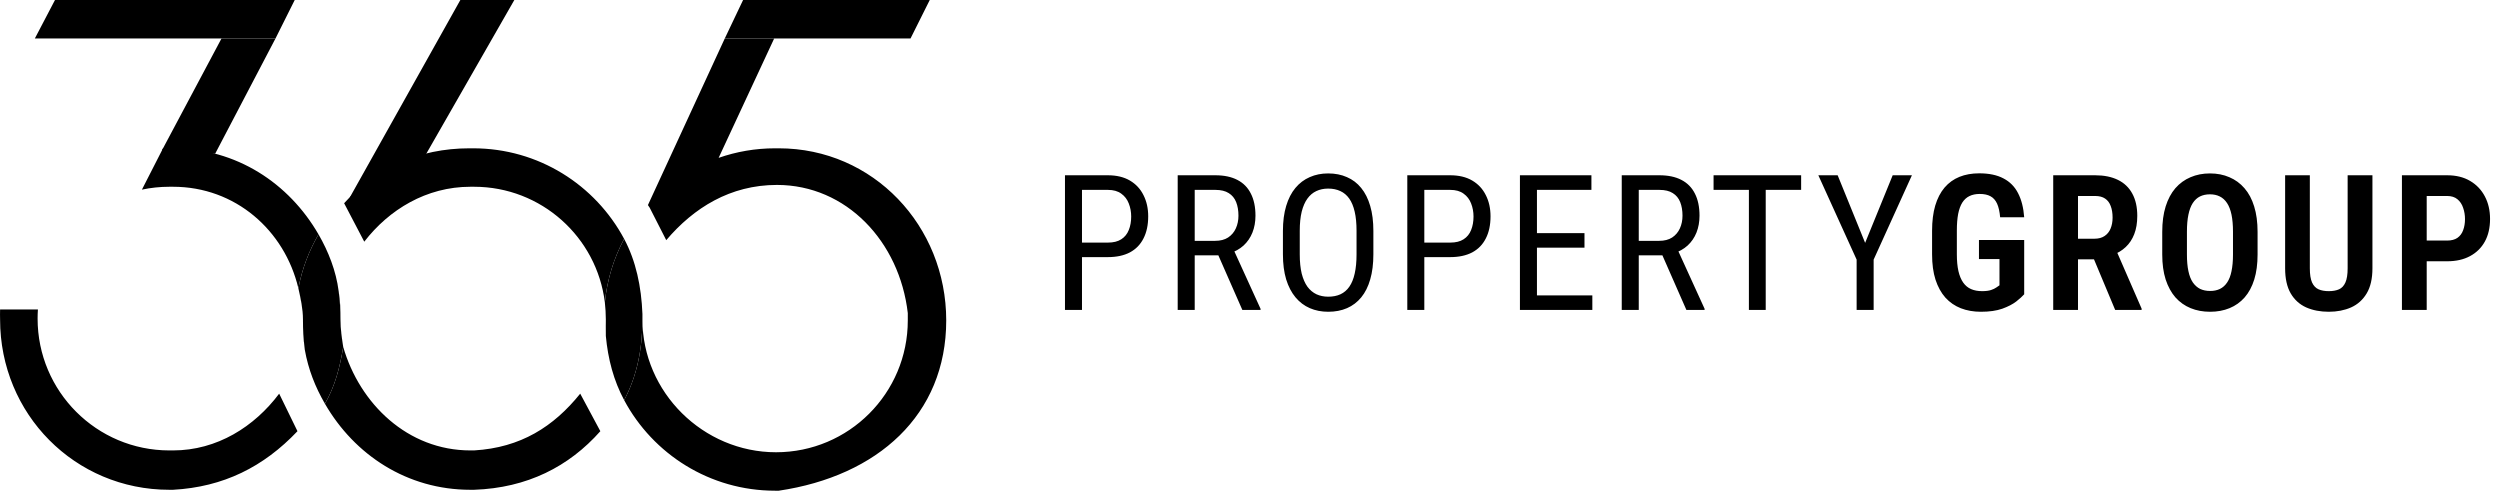
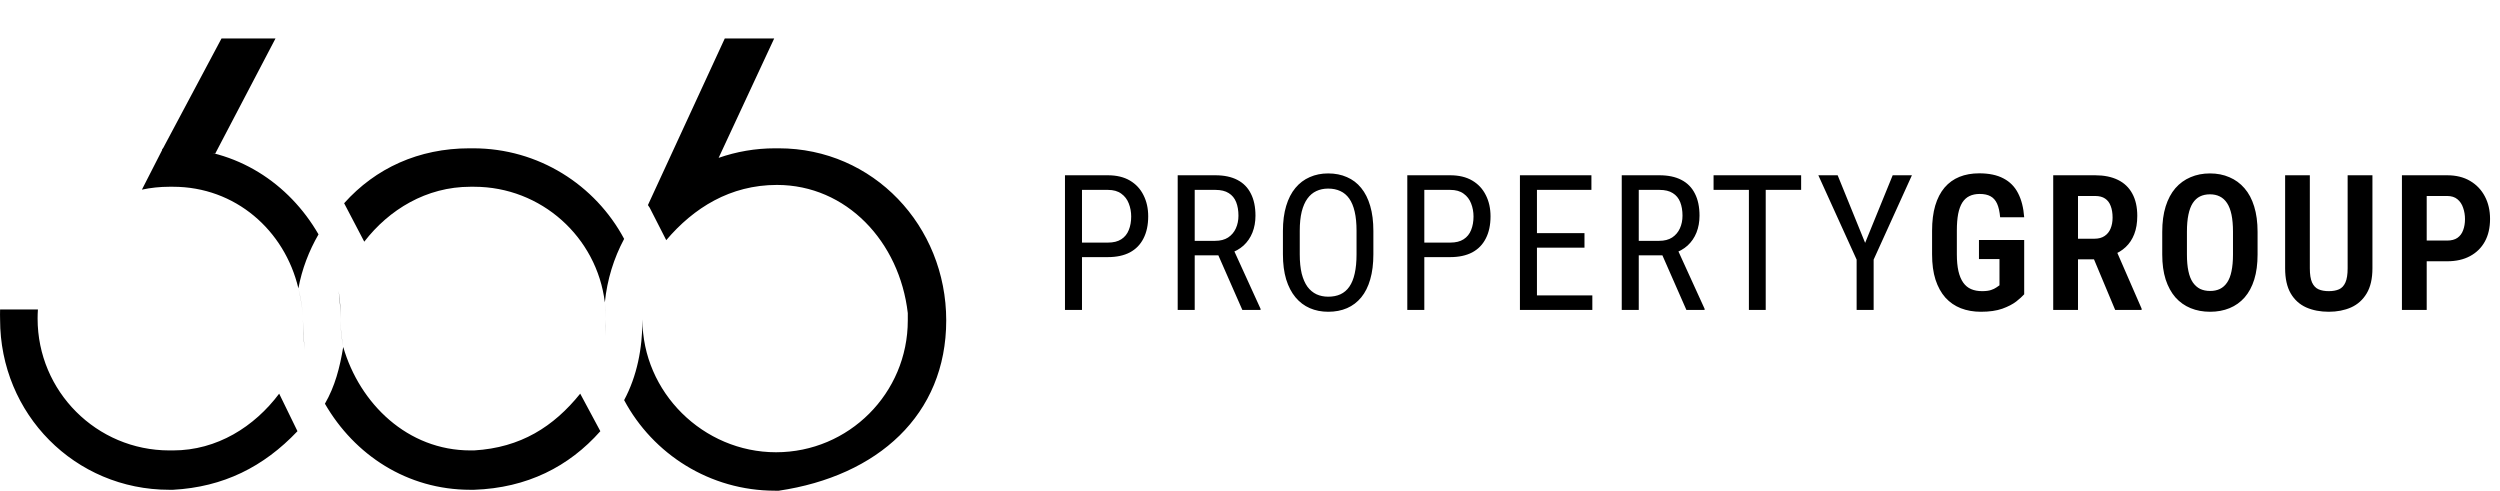
<svg xmlns="http://www.w3.org/2000/svg" width="1452" height="285" viewBox="0 0 1452 285" fill="none">
-   <path d="M31.937 0H171.176L160.016 22.332H20.245L31.937 0Z" fill="black" />
-   <path d="M431.586 0H540.002L528.841 22.332H420.957L431.586 0Z" fill="black" />
  <path d="M128.66 22.332H160.016L124.94 89.328L94.137 87.203L94.116 87.201L94.646 86.207L128.66 22.332Z" fill="black" />
-   <path d="M267.369 0H298.724L246.642 90.924L203.063 114.851L267.369 0Z" fill="black" />
-   <path d="M184.994 136.119C179.449 145.714 175.389 156.215 173.302 167.491C174.644 173.169 175.959 179.48 175.959 185.569C175.959 191.824 176.207 196.203 177.022 203.116C179.078 214.614 183.072 224.723 188.714 234.487C194.571 224.352 197.366 213.509 199.343 201.521C198.496 196.203 197.749 191.355 197.749 185.569C197.749 179.947 197.429 174.935 196.686 169.086C195.2 157.388 190.753 146.084 184.994 136.119Z" fill="black" />
-   <path d="M351.869 195.14C353.121 208.597 356.424 221.035 362.498 232.396C369.958 218.442 373.127 202.5 373.127 185.569C373.127 184.224 373.18 183.711 373.127 182.379C372.493 166.427 369.366 151.587 362.498 138.741C356.515 149.932 352.608 162.402 351.296 175.636C351.673 178.717 351.869 182.386 351.869 185.569C351.869 188.911 351.914 191.95 351.869 195.14Z" fill="black" />
  <path fill-rule="evenodd" clip-rule="evenodd" d="M449.656 22.332H420.957L376.316 119.104L377.378 120.7L386.958 139.487C402.888 120.7 424.146 107.407 451.25 107.407C491.64 107.407 522.464 140.373 527.247 181.847V186.101C527.247 228.388 492.984 262.668 450.718 262.668C408.453 262.668 373.127 227.856 373.127 185.569V182.379C373.18 183.711 373.127 184.224 373.127 185.569C373.127 202.5 369.958 218.442 362.498 232.396C379.233 263.701 412.223 285 450.187 285H452.313C509.709 276.493 549.568 241.015 549.568 186.101C549.568 131.187 507.199 86.138 452.313 86.138H450.187C438.69 86.138 427.649 88.091 417.378 91.684L449.656 22.332ZM100.494 86.138C137.286 86.138 167.813 106.39 184.994 136.119C179.449 145.714 175.389 156.215 173.302 167.491C165.322 133.732 136.674 108.47 100.494 108.47H98.368C92.901 108.47 87.567 109.044 82.424 110.134L94.137 87.203L94.116 87.201L94.646 86.207C95.881 86.161 97.122 86.138 98.368 86.138H100.494ZM173.302 167.491C174.644 173.169 175.959 179.48 175.959 185.569C175.959 191.824 176.207 196.203 177.022 203.116C176.463 197.799 175.959 191.583 175.959 185.569C175.959 179.345 174.586 173.34 173.302 167.491ZM211.566 140.373L199.875 118.041C218.074 97.657 243.215 86.138 272.683 86.138H274.809C312.772 86.138 345.762 107.436 362.498 138.741C356.515 149.932 352.608 162.402 351.296 175.636C346.664 137.784 314.424 108.47 275.34 108.47H273.215C247.609 108.47 225.916 121.763 211.566 140.373ZM351.296 175.636C351.673 178.717 351.869 182.386 351.869 185.569C351.869 188.911 351.914 191.95 351.869 195.14C351.982 189.291 351.869 188.716 351.869 185.569C351.869 182.217 351.648 179.188 351.296 175.636ZM336.988 228.638L348.68 250.438C330.474 270.995 306.164 283.405 275.34 284.468H273.215C236.422 284.468 205.895 264.217 188.714 234.487C194.571 224.352 197.366 213.509 199.343 201.521C208.909 234.487 236.732 261.604 273.215 261.604H275.34C302.444 260.009 321.576 247.78 336.988 228.638ZM199.343 201.521C198.496 196.203 197.749 191.355 197.749 185.569C197.749 179.947 197.429 174.935 196.686 169.086C197.688 174.935 197.749 179.803 197.749 185.569C197.749 191.123 198.311 195.672 199.343 201.521ZM172.771 250.438L162.142 228.638C147.793 247.78 126.099 261.604 100.494 261.604H98.368C56.102 261.604 21.839 227.324 21.839 185.037C21.839 183.25 21.901 181.477 22.021 179.72H0.05C-0.062 181.655 0.05 183.606 0.05 185.569C0.05 240.483 43.481 284.468 98.368 284.468H100.494C129.723 282.873 153.107 271.175 172.771 250.438Z" fill="black" />
  <path d="M643.458 149.331H626.378V140.898H643.458C646.681 140.898 649.277 140.254 651.246 138.965C653.251 137.676 654.701 135.885 655.597 133.594C656.528 131.302 656.993 128.688 656.993 125.752C656.993 123.066 656.528 120.542 655.597 118.179C654.701 115.815 653.251 113.918 651.246 112.485C649.277 111.017 646.681 110.283 643.458 110.283H628.419V180H618.536V101.797H643.458C648.507 101.797 652.768 102.817 656.241 104.858C659.715 106.899 662.346 109.728 664.137 113.345C665.963 116.925 666.876 121.025 666.876 125.645C666.876 130.658 665.963 134.937 664.137 138.481C662.346 142.026 659.715 144.73 656.241 146.592C652.768 148.418 648.507 149.331 643.458 149.331ZM684.005 101.797H705.866C710.95 101.797 715.212 102.692 718.649 104.482C722.122 106.273 724.736 108.923 726.491 112.432C728.281 115.905 729.176 120.184 729.176 125.269C729.176 128.849 728.586 132.126 727.404 135.098C726.222 138.034 724.504 140.54 722.248 142.617C719.992 144.658 717.253 146.18 714.03 147.183L711.344 148.311H691.847L691.74 139.878H705.758C708.766 139.878 711.273 139.233 713.278 137.944C715.283 136.619 716.787 134.847 717.79 132.627C718.792 130.407 719.294 127.954 719.294 125.269C719.294 122.261 718.846 119.629 717.951 117.373C717.056 115.117 715.623 113.381 713.654 112.163C711.72 110.91 709.124 110.283 705.866 110.283H693.888V180H684.005V101.797ZM721.549 180L705.973 144.551L716.232 144.497L732.13 179.355V180H721.549ZM797.654 134.131V147.72C797.654 153.234 797.045 158.086 795.827 162.275C794.646 166.429 792.909 169.902 790.617 172.695C788.326 175.488 785.569 177.583 782.346 178.979C779.123 180.376 775.489 181.074 771.443 181.074C767.54 181.074 763.977 180.376 760.754 178.979C757.531 177.583 754.756 175.488 752.429 172.695C750.101 169.902 748.293 166.429 747.004 162.275C745.751 158.086 745.124 153.234 745.124 147.72V134.131C745.124 128.617 745.751 123.783 747.004 119.629C748.257 115.439 750.048 111.948 752.375 109.155C754.703 106.362 757.478 104.268 760.7 102.871C763.923 101.439 767.486 100.723 771.389 100.723C775.435 100.723 779.07 101.439 782.292 102.871C785.551 104.268 788.308 106.362 790.564 109.155C792.855 111.948 794.61 115.439 795.827 119.629C797.045 123.783 797.654 128.617 797.654 134.131ZM787.878 147.72V134.023C787.878 129.727 787.52 126.038 786.804 122.959C786.088 119.844 785.031 117.301 783.635 115.332C782.238 113.363 780.52 111.912 778.479 110.981C776.438 110.015 774.074 109.531 771.389 109.531C768.847 109.531 766.555 110.015 764.514 110.981C762.509 111.912 760.79 113.363 759.358 115.332C757.925 117.301 756.815 119.844 756.028 122.959C755.276 126.038 754.9 129.727 754.9 134.023V147.72C754.9 152.052 755.276 155.776 756.028 158.892C756.815 161.971 757.925 164.513 759.358 166.519C760.826 168.488 762.58 169.956 764.621 170.923C766.662 171.854 768.936 172.319 771.443 172.319C774.128 172.319 776.491 171.854 778.532 170.923C780.609 169.956 782.328 168.488 783.689 166.519C785.085 164.513 786.124 161.971 786.804 158.892C787.52 155.776 787.878 152.052 787.878 147.72ZM842.283 149.331H825.203V140.898H842.283C845.506 140.898 848.102 140.254 850.071 138.965C852.076 137.676 853.526 135.885 854.422 133.594C855.353 131.302 855.818 128.688 855.818 125.752C855.818 123.066 855.353 120.542 854.422 118.179C853.526 115.815 852.076 113.918 850.071 112.485C848.102 111.017 845.506 110.283 842.283 110.283H827.244V180H817.361V101.797H842.283C847.332 101.797 851.593 102.817 855.066 104.858C858.54 106.899 861.171 109.728 862.962 113.345C864.788 116.925 865.701 121.025 865.701 125.645C865.701 130.658 864.788 134.937 862.962 138.481C861.171 142.026 858.54 144.73 855.066 146.592C851.593 148.418 847.332 149.331 842.283 149.331ZM924.832 171.567V180H890.887V171.567H924.832ZM892.66 101.797V180H882.777V101.797H892.66ZM920.267 135.42V143.853H890.887V135.42H920.267ZM924.295 101.797V110.283H890.887V101.797H924.295ZM941.908 101.797H963.769C968.853 101.797 973.114 102.692 976.552 104.482C980.025 106.273 982.639 108.923 984.394 112.432C986.184 115.905 987.079 120.184 987.079 125.269C987.079 128.849 986.488 132.126 985.307 135.098C984.125 138.034 982.406 140.54 980.15 142.617C977.895 144.658 975.155 146.18 971.933 147.183L969.247 148.311H949.75L949.643 139.878H963.661C966.669 139.878 969.175 139.233 971.181 137.944C973.186 136.619 974.69 134.847 975.692 132.627C976.695 130.407 977.196 127.954 977.196 125.269C977.196 122.261 976.749 119.629 975.854 117.373C974.958 115.117 973.526 113.381 971.557 112.163C969.623 110.91 967.027 110.283 963.769 110.283H951.791V180H941.908V101.797ZM979.452 180L963.876 144.551L974.135 144.497L990.033 179.355V180H979.452ZM1025.53 101.797V180H1015.76V101.797H1025.53ZM1046.1 101.797V110.283H995.239V101.797H1046.1ZM1067.31 101.797L1083.27 141.06L1099.27 101.797H1110.44L1088.21 150.781V180H1078.33V150.781L1056.09 101.797H1067.31ZM1175.65 139.395V170.923C1174.61 172.104 1173.07 173.501 1171.03 175.112C1168.99 176.688 1166.28 178.084 1162.92 179.302C1159.59 180.483 1155.45 181.074 1150.51 181.074C1146.25 181.074 1142.36 180.394 1138.85 179.033C1135.38 177.673 1132.39 175.614 1129.88 172.856C1127.41 170.063 1125.5 166.59 1124.14 162.437C1122.81 158.283 1122.15 153.377 1122.15 147.72V134.077C1122.15 128.455 1122.76 123.568 1123.98 119.414C1125.23 115.225 1127.04 111.733 1129.4 108.94C1131.8 106.147 1134.68 104.071 1138.05 102.71C1141.41 101.349 1145.24 100.669 1149.54 100.669C1155.24 100.669 1159.93 101.654 1163.61 103.623C1167.34 105.557 1170.17 108.421 1172.1 112.217C1174.07 116.012 1175.25 120.667 1175.65 126.182H1161.68C1161.39 122.887 1160.8 120.256 1159.91 118.286C1159.01 116.317 1157.74 114.884 1156.09 113.989C1154.48 113.094 1152.39 112.646 1149.81 112.646C1147.52 112.646 1145.53 113.058 1143.85 113.882C1142.2 114.67 1140.82 115.923 1139.71 117.642C1138.64 119.36 1137.83 121.562 1137.3 124.248C1136.79 126.934 1136.54 130.174 1136.54 133.97V147.72C1136.54 151.515 1136.85 154.774 1137.46 157.495C1138.1 160.216 1139.03 162.437 1140.25 164.155C1141.47 165.874 1142.99 167.127 1144.82 167.915C1146.64 168.703 1148.77 169.097 1151.21 169.097C1153.36 169.097 1155.07 168.882 1156.36 168.452C1157.65 168.022 1158.67 167.539 1159.42 167.002C1160.21 166.429 1160.84 165.999 1161.3 165.713V150.459H1149.38V139.395H1175.65ZM1192.51 101.797H1216.84C1222.03 101.797 1226.45 102.692 1230.1 104.482C1233.76 106.273 1236.53 108.923 1238.43 112.432C1240.36 115.941 1241.33 120.256 1241.33 125.376C1241.33 129.458 1240.74 133.003 1239.56 136.011C1238.41 138.983 1236.76 141.471 1234.62 143.477C1232.5 145.482 1229.94 147.039 1226.93 148.149L1222.58 150.62H1202.44L1202.39 138.643H1216.52C1218.84 138.643 1220.78 138.123 1222.32 137.085C1223.89 136.047 1225.06 134.614 1225.81 132.788C1226.59 130.926 1226.99 128.796 1226.99 126.396C1226.99 123.783 1226.63 121.545 1225.91 119.683C1225.23 117.785 1224.14 116.335 1222.64 115.332C1221.17 114.329 1219.24 113.828 1216.84 113.828H1206.9V180H1192.51V101.797ZM1228.49 180L1213.83 144.98H1228.92L1243.85 179.248V180H1228.49ZM1311.2 134.668V147.827C1311.2 153.341 1310.56 158.175 1309.27 162.329C1307.98 166.483 1306.12 169.956 1303.68 172.749C1301.25 175.506 1298.33 177.583 1294.93 178.979C1291.53 180.376 1287.77 181.074 1283.65 181.074C1279.5 181.074 1275.72 180.376 1272.32 178.979C1268.91 177.583 1265.98 175.506 1263.51 172.749C1261.07 169.956 1259.18 166.483 1257.81 162.329C1256.49 158.175 1255.83 153.341 1255.83 147.827V134.668C1255.83 129.046 1256.49 124.123 1257.81 119.897C1259.14 115.672 1261.02 112.145 1263.45 109.316C1265.92 106.488 1268.86 104.357 1272.26 102.925C1275.66 101.457 1279.42 100.723 1283.54 100.723C1287.7 100.723 1291.46 101.457 1294.82 102.925C1298.22 104.357 1301.14 106.488 1303.58 109.316C1306.05 112.145 1307.93 115.672 1309.22 119.897C1310.54 124.123 1311.2 129.046 1311.2 134.668ZM1296.92 147.827V134.561C1296.92 130.729 1296.63 127.435 1296.06 124.678C1295.48 121.921 1294.62 119.683 1293.48 117.964C1292.33 116.209 1290.92 114.92 1289.24 114.097C1287.59 113.273 1285.69 112.861 1283.54 112.861C1281.36 112.861 1279.42 113.273 1277.74 114.097C1276.09 114.92 1274.7 116.209 1273.55 117.964C1272.44 119.683 1271.6 121.921 1271.03 124.678C1270.45 127.435 1270.17 130.729 1270.17 134.561V147.827C1270.17 151.587 1270.45 154.81 1271.03 157.495C1271.6 160.181 1272.46 162.365 1273.61 164.048C1274.79 165.731 1276.2 166.984 1277.85 167.808C1279.53 168.595 1281.47 168.989 1283.65 168.989C1285.8 168.989 1287.7 168.595 1289.34 167.808C1291.03 166.984 1292.42 165.731 1293.53 164.048C1294.68 162.365 1295.52 160.181 1296.06 157.495C1296.63 154.81 1296.92 151.587 1296.92 147.827ZM1363.51 101.797H1377.91V155.83C1377.91 161.81 1376.8 166.662 1374.58 170.386C1372.36 174.11 1369.33 176.831 1365.5 178.55C1361.67 180.233 1357.35 181.074 1352.56 181.074C1347.65 181.074 1343.28 180.233 1339.45 178.55C1335.62 176.831 1332.61 174.11 1330.43 170.386C1328.28 166.662 1327.2 161.81 1327.2 155.83V101.797H1341.55V155.83C1341.55 159.375 1341.98 162.114 1342.83 164.048C1343.73 165.981 1344.98 167.306 1346.59 168.022C1348.21 168.739 1350.19 169.097 1352.56 169.097C1354.92 169.097 1356.91 168.739 1358.52 168.022C1360.13 167.306 1361.36 165.981 1362.22 164.048C1363.08 162.114 1363.51 159.375 1363.51 155.83V101.797ZM1421.3 151.748H1405.03V139.717H1421.3C1423.77 139.717 1425.76 139.198 1427.26 138.159C1428.8 137.085 1429.91 135.599 1430.59 133.701C1431.31 131.803 1431.67 129.655 1431.67 127.256C1431.67 124.928 1431.31 122.744 1430.59 120.703C1429.91 118.626 1428.8 116.961 1427.26 115.708C1425.76 114.455 1423.77 113.828 1421.3 113.828H1409.43V180H1395.04V101.797H1421.3C1426.49 101.797 1430.93 102.889 1434.62 105.073C1438.35 107.257 1441.21 110.265 1443.22 114.097C1445.22 117.892 1446.22 122.243 1446.22 127.148C1446.22 132.233 1445.22 136.602 1443.22 140.254C1441.21 143.906 1438.35 146.735 1434.62 148.74C1430.93 150.745 1426.49 151.748 1421.3 151.748Z" fill="black" />
</svg>